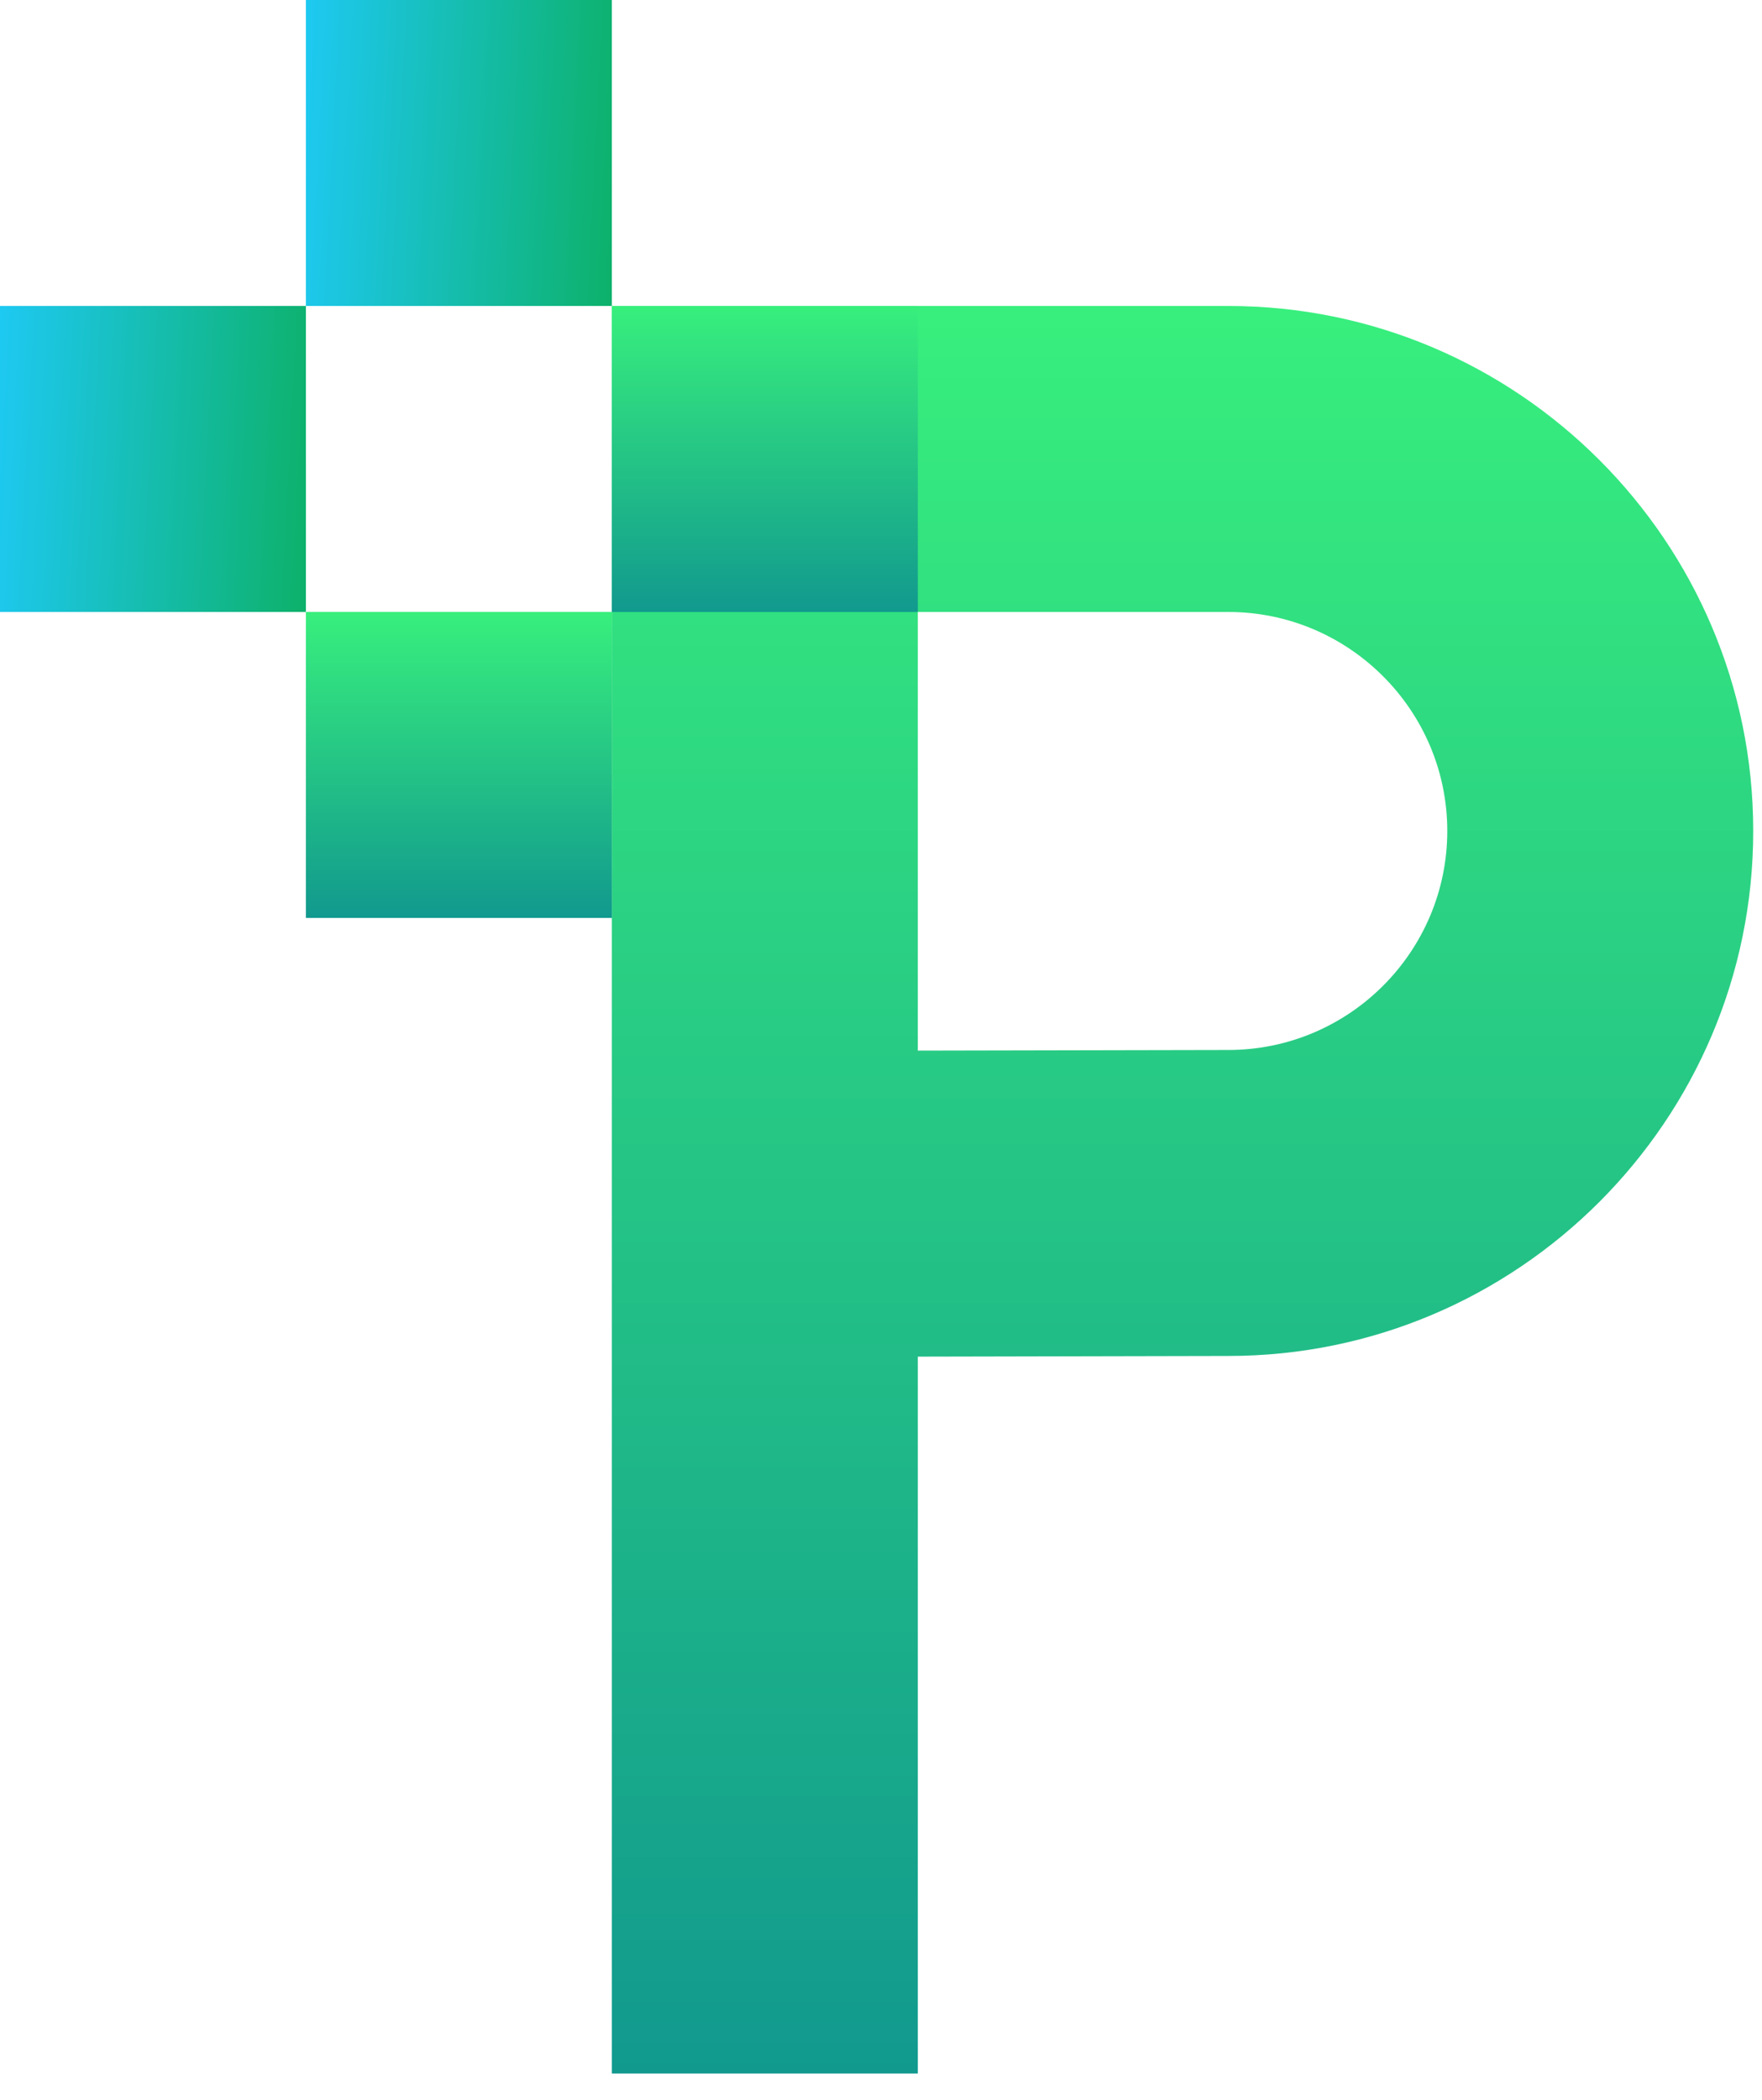
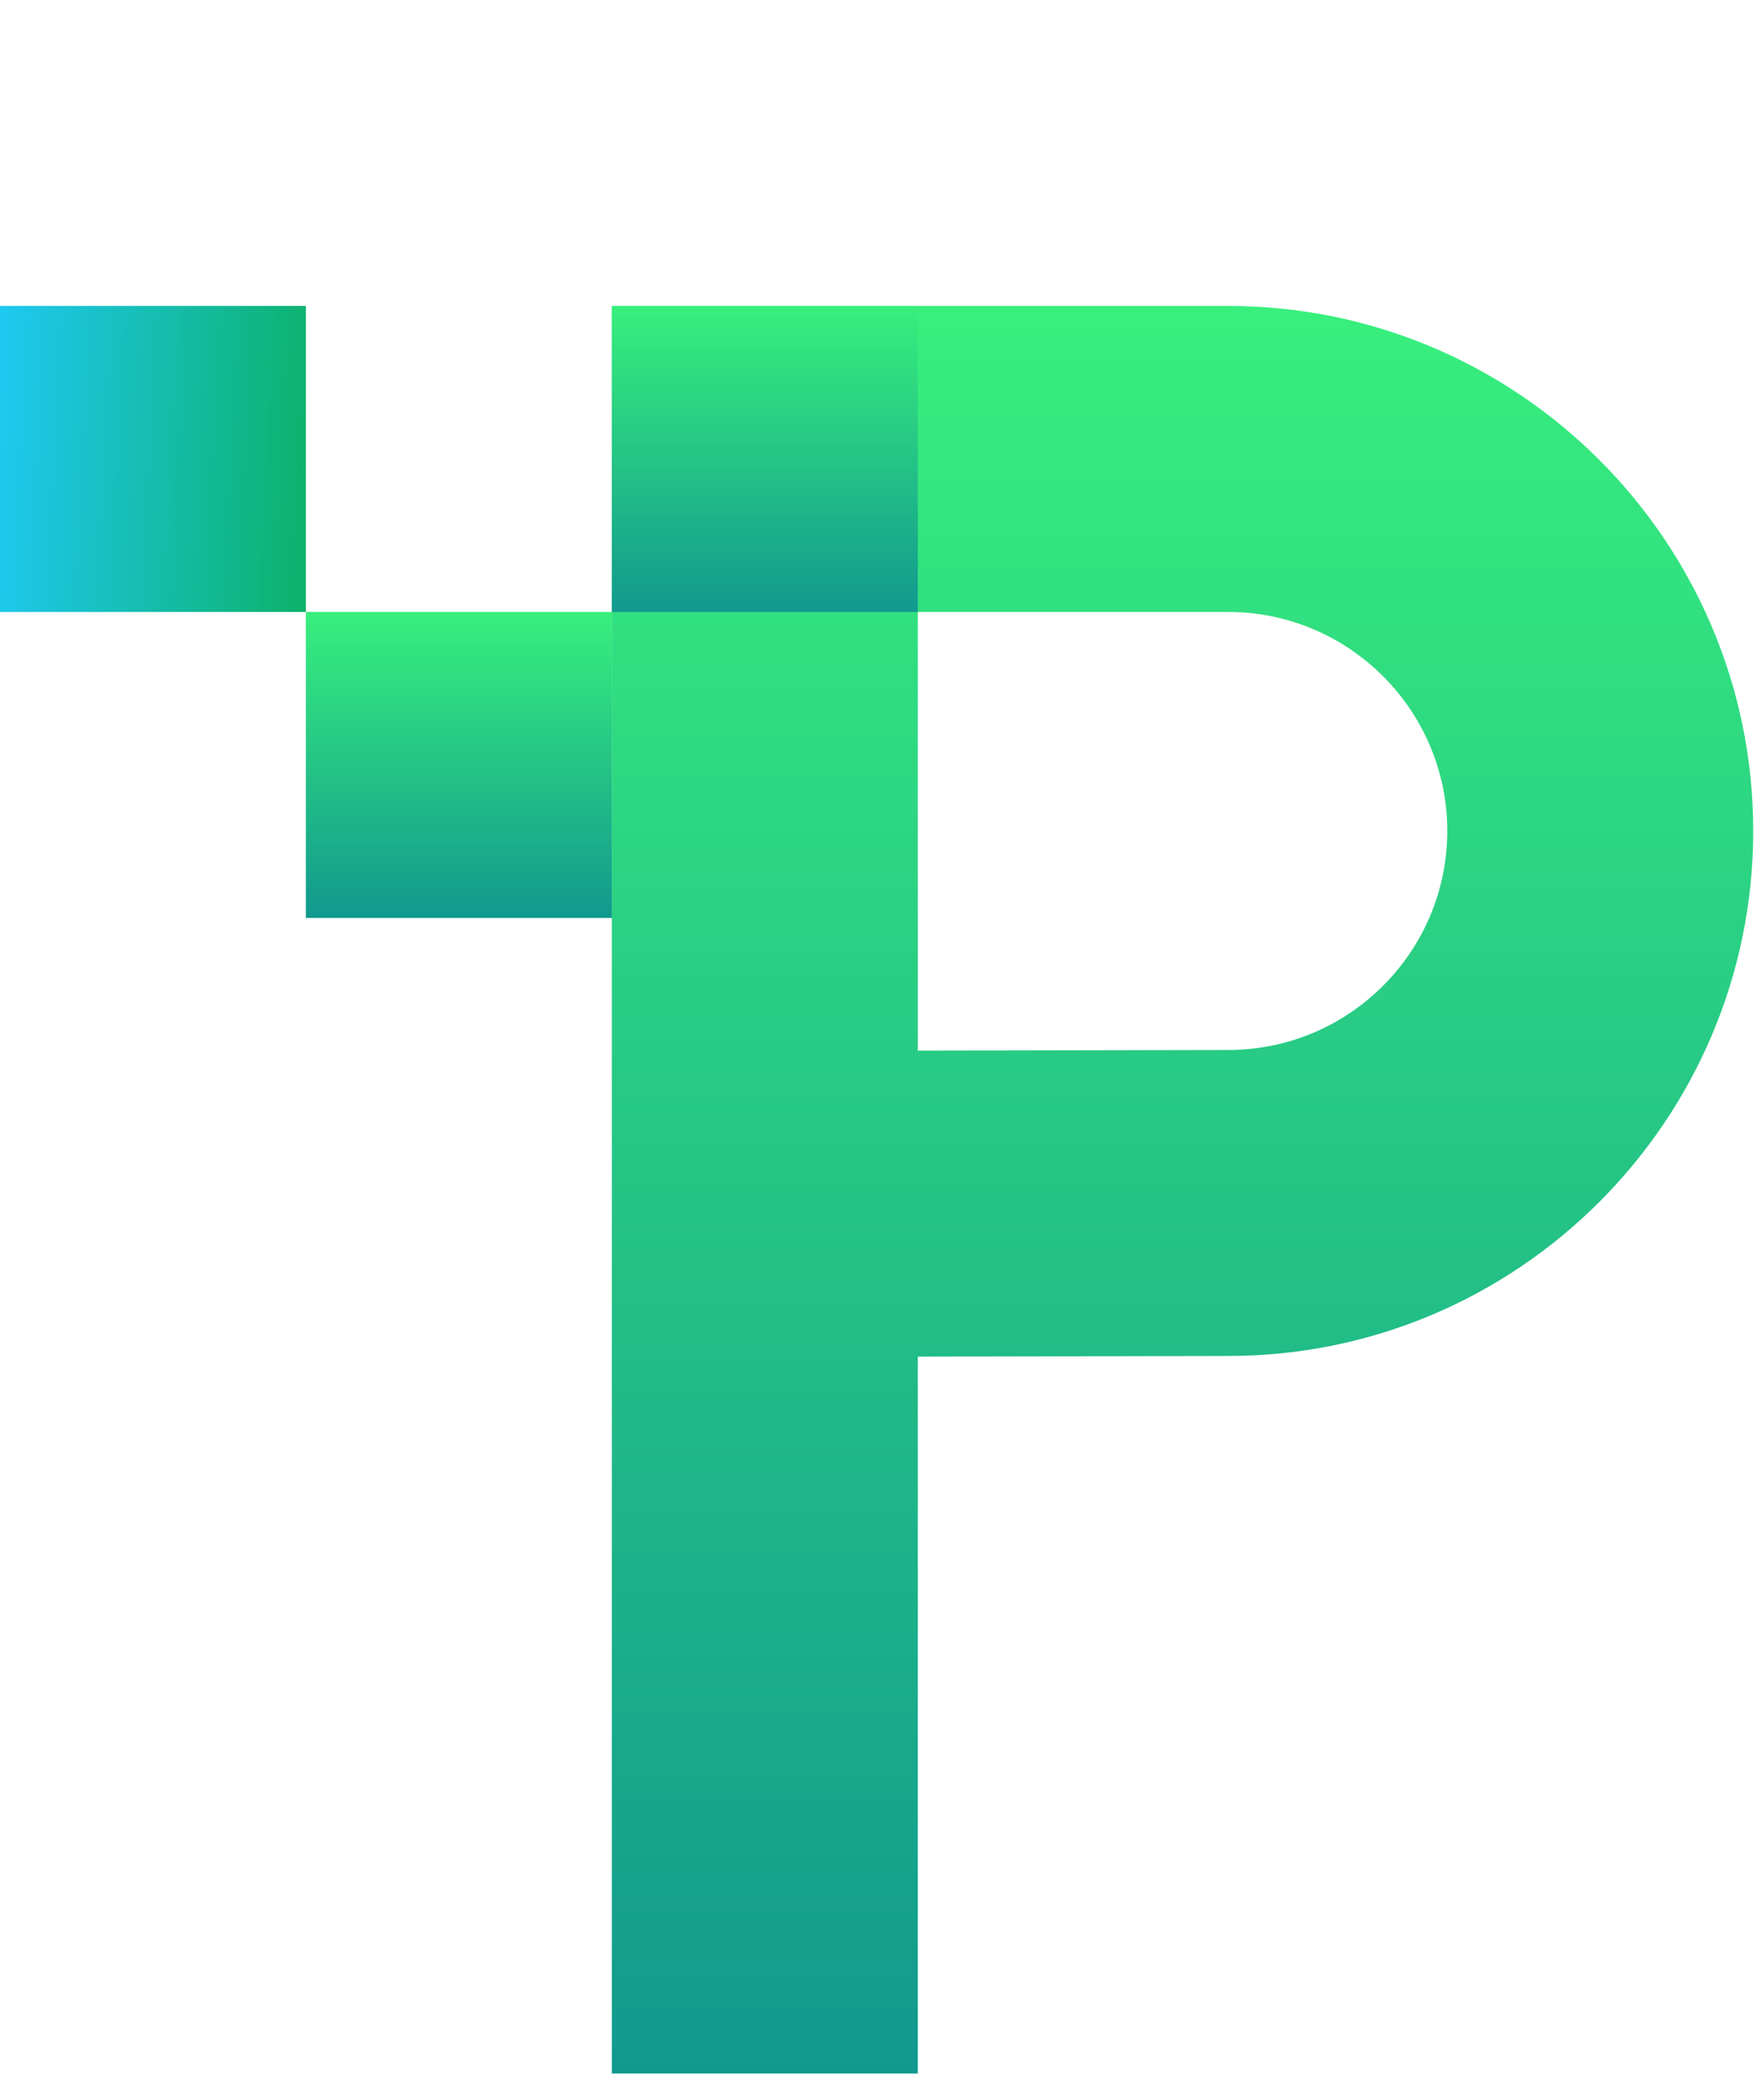
<svg xmlns="http://www.w3.org/2000/svg" width="47" height="56" viewBox="0 0 47 56" fill="none">
  <path d="M16.321 8.16H32.765C40.488 8.16 46.766 14.444 46.766 22.161C46.766 29.879 40.482 36.162 32.77 36.162L24.482 36.18V55.299H16.321V8.16ZM24.482 16.321V28.019L32.765 28.002C35.988 28.002 38.605 25.379 38.605 22.161C38.605 18.944 35.982 16.321 32.765 16.321H24.482Z" fill="url(#paint0_linear_3756_5866)" />
  <path d="M24.482 8.16H16.321V16.321H24.482V8.16Z" fill="url(#paint1_linear_3756_5866)" />
-   <path d="M16.321 0H8.16V8.16H16.321V0Z" fill="url(#paint2_linear_3756_5866)" />
  <path d="M8.16 8.16H0V16.321H8.16V8.16Z" fill="url(#paint3_linear_3756_5866)" />
  <path d="M16.321 16.32H8.16V24.481H16.321V16.32Z" fill="url(#paint4_linear_3756_5866)" />
  <defs>
    <linearGradient id="paint0_linear_3756_5866" x1="31.544" y1="8.16" x2="31.544" y2="55.299" gradientUnits="userSpaceOnUse">
      <stop stop-color="#38EF7D" />
      <stop offset="1" stop-color="#11998E" />
    </linearGradient>
    <linearGradient id="paint1_linear_3756_5866" x1="20.401" y1="8.16" x2="20.401" y2="16.321" gradientUnits="userSpaceOnUse">
      <stop stop-color="#38EF7D" />
      <stop offset="1" stop-color="#11998E" />
    </linearGradient>
    <linearGradient id="paint2_linear_3756_5866" x1="8.128" y1="0.598" x2="16.7" y2="1.055" gradientUnits="userSpaceOnUse">
      <stop stop-color="#1EC9F2" />
      <stop offset="1" stop-color="#0DB16A" />
    </linearGradient>
    <linearGradient id="paint3_linear_3756_5866" x1="-0.032" y1="8.758" x2="8.54" y2="9.215" gradientUnits="userSpaceOnUse">
      <stop stop-color="#1EC9F2" />
      <stop offset="1" stop-color="#0DB16A" />
    </linearGradient>
    <linearGradient id="paint4_linear_3756_5866" x1="12.24" y1="16.32" x2="12.24" y2="24.481" gradientUnits="userSpaceOnUse">
      <stop stop-color="#38EF7D" />
      <stop offset="1" stop-color="#11998E" />
    </linearGradient>
  </defs>
</svg>